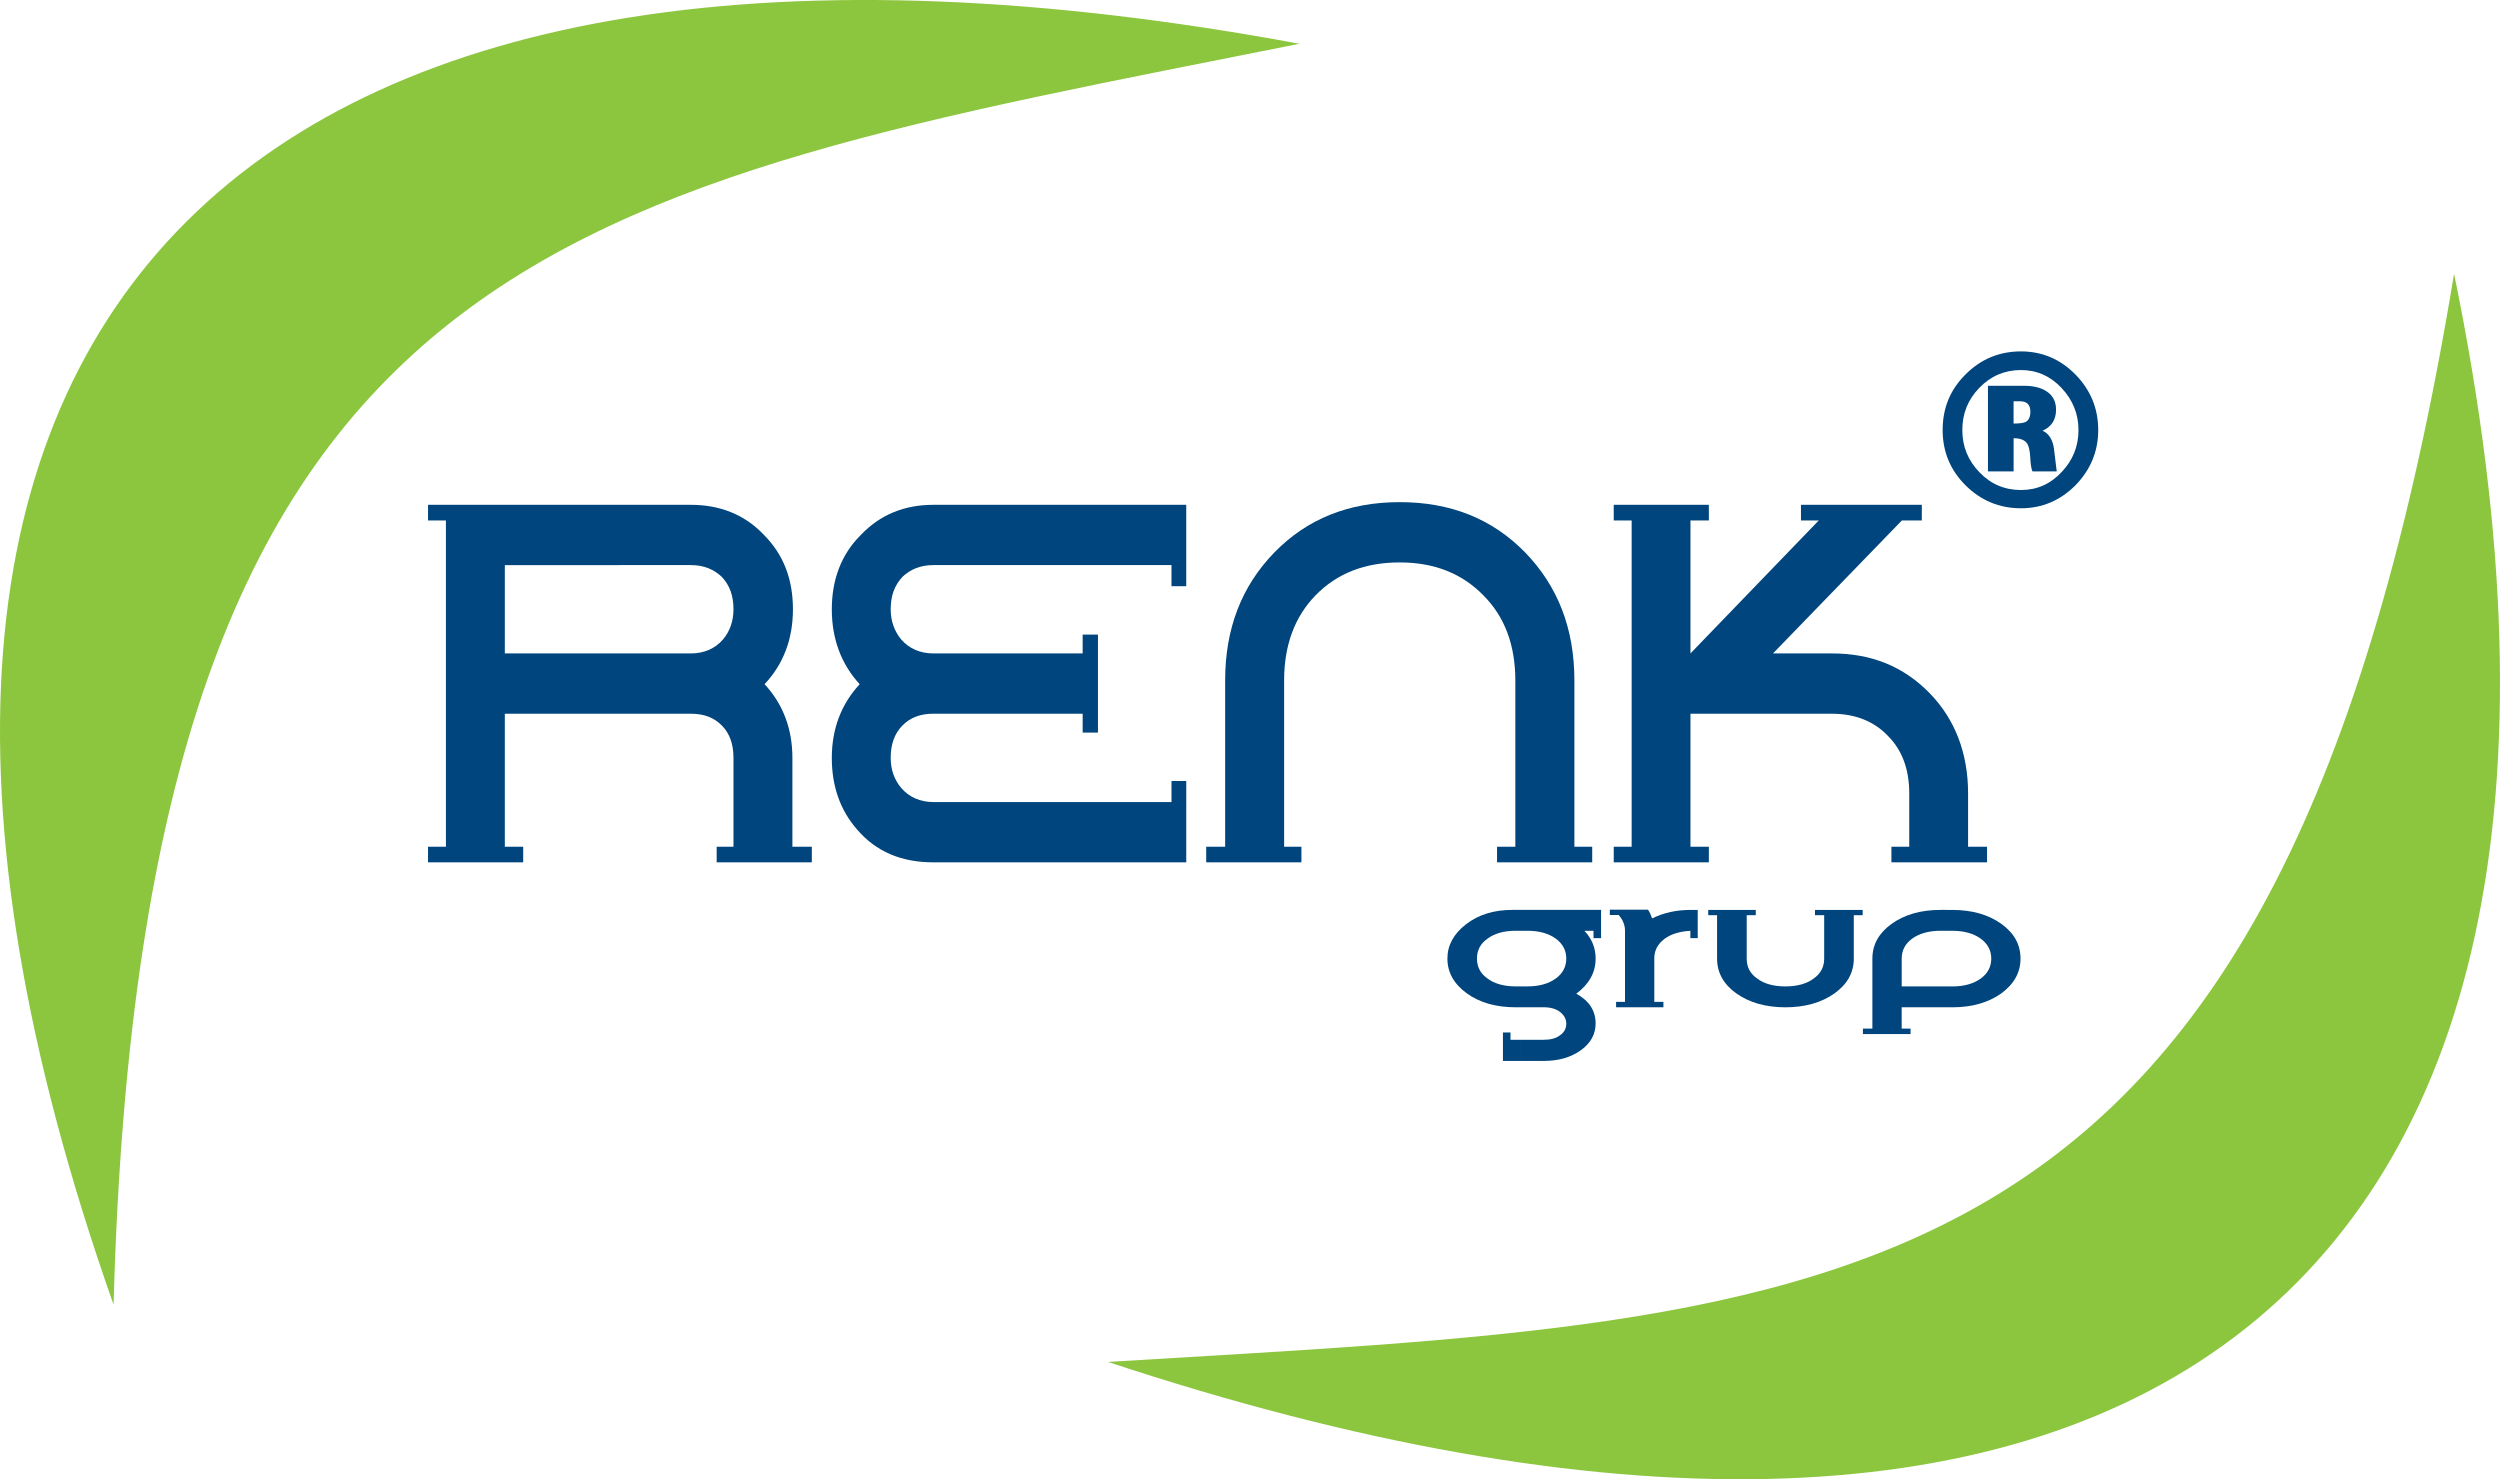
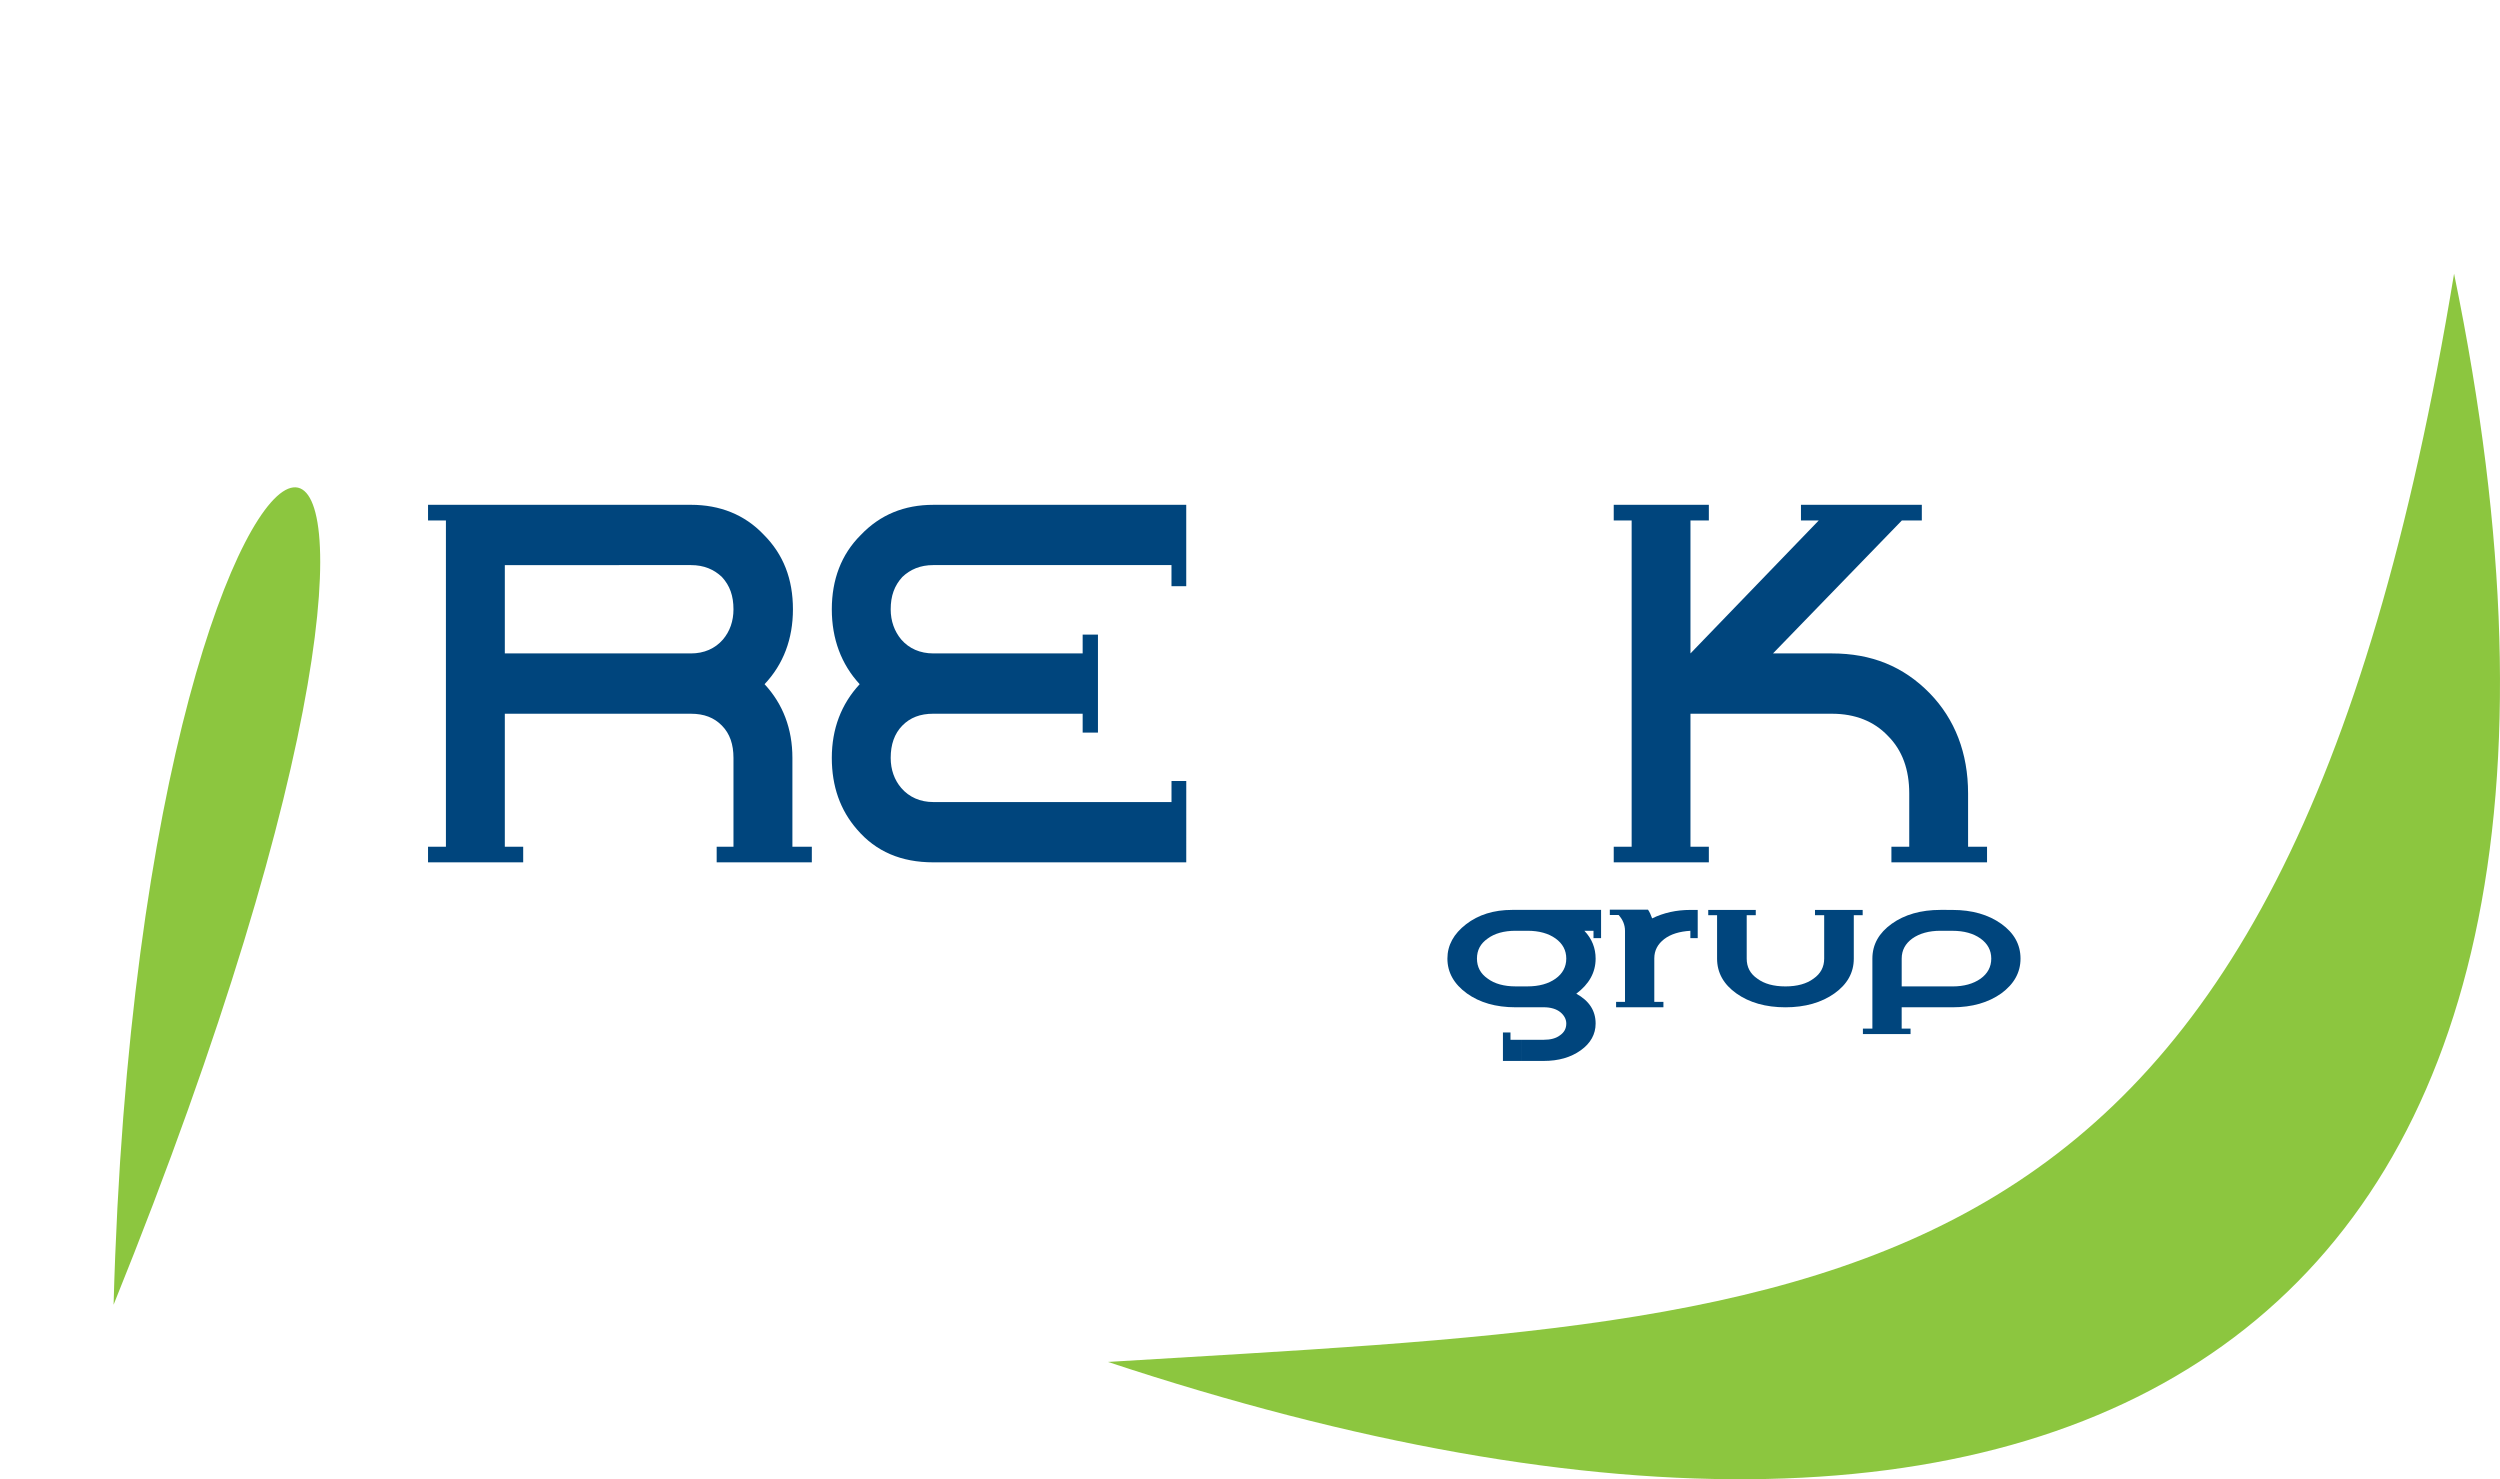
<svg xmlns="http://www.w3.org/2000/svg" version="1.1" id="Layer_1" x="0px" y="0px" width="213.793px" height="126.5px" viewBox="0 0 213.793 126.5" enable-background="new 0 0 213.793 126.5" xml:space="preserve">
  <path fill="#8CC63F" d="M209.865,23.406c18.605,90.408-30.389,121.117-115.114,93.063  C158.786,112.554,195.046,113.34,209.865,23.406" />
-   <path fill="#8CC63F" d="M9.714,111.577C-21.002,24.521,23.368-12.551,111.124,3.743C48.213,16.315,12.176,20.454,9.714,111.577" />
+   <path fill="#8CC63F" d="M9.714,111.577C48.213,16.315,12.176,20.454,9.714,111.577" />
  <path fill="#00457D" d="M69.425,73.745h-8.137v-1.334h1.437v-7.599c0-1.147-0.308-2.072-0.986-2.759  c-0.674-0.688-1.53-1.016-2.65-1.016h-6.141v-5.158h6.141c1.12,0,2.061-0.41,2.738-1.191c0.59-0.698,0.898-1.571,0.898-2.581  c0-1.152-0.308-2.027-0.986-2.764c-0.674-0.641-1.53-1.018-2.65-1.018h-6.141V43.17h6.141c2.47,0,4.583,0.836,6.201,2.532  c1.715,1.708,2.52,3.827,2.52,6.404c0,2.529-0.813,4.695-2.426,6.403c1.574,1.701,2.38,3.817,2.38,6.302v7.598h1.662L69.425,73.745   M52.948,61.037h-9.777v11.374h1.571v1.334h-8.138v-1.334h1.53V44.508h-1.53v-1.337h16.344v5.155h-9.777v7.553h9.777V61.037z" />
  <path fill="#00457D" d="M101.445,73.745H79.814c-2.744,0-4.902-0.92-6.519-2.808c-1.441-1.653-2.161-3.688-2.161-6.125  c0-2.484,0.808-4.601,2.383-6.302c-1.575-1.708-2.383-3.874-2.383-6.403c0-2.535,0.808-4.696,2.475-6.354  c1.664-1.746,3.732-2.582,6.204-2.582h21.631v6.96h-1.262v-1.806H79.814c-1.121,0-1.978,0.376-2.651,1.018  c-0.673,0.736-0.993,1.612-0.993,2.764c0,1.009,0.32,1.882,0.901,2.581c0.675,0.781,1.623,1.191,2.744,1.191h12.771V54.27h1.308  v8.378h-1.308v-1.612H79.814c-1.121,0-1.978,0.328-2.651,1.016s-0.993,1.612-0.993,2.759c0,1.02,0.32,1.891,0.901,2.574  c0.675,0.785,1.623,1.205,2.744,1.205h20.369V66.79h1.262L101.445,73.745" />
-   <path fill="#00457D" d="M136.161,73.745h-8.138v-1.334h1.564V58.19c0-3.002-0.896-5.44-2.734-7.279  c-1.848-1.892-4.228-2.814-7.154-2.814c-2.965,0-5.35,0.922-7.196,2.814c-1.793,1.839-2.688,4.277-2.688,7.279v14.221h1.479v1.334  h-8.143v-1.334h1.621V58.19c0-4.424,1.394-8.059,4.226-10.965c2.788-2.85,6.345-4.284,10.702-4.284  c4.362,0,7.917,1.434,10.708,4.284c2.824,2.907,4.229,6.541,4.229,10.965v14.221h1.525L136.161,73.745" />
  <path fill="#00457D" d="M169.93,73.745h-8.182v-1.334h1.525v-4.56c0-2.021-0.58-3.685-1.836-4.932  c-1.178-1.238-2.795-1.882-4.774-1.882h-12.099v11.374h1.572v1.334h-8.134v-1.334h1.532V44.508h-1.532v-1.337h8.134v1.337h-1.572  v11.371l10.97-11.371h-1.521v-1.337h10.336v1.337h-1.707l-11.021,11.371h5.041c3.377,0,6.116,1.106,8.366,3.409  c2.152,2.214,3.277,5.111,3.277,8.563v4.56h1.621v1.334" />
  <path fill="#00457D" d="M136.919,80.228h-0.647v-0.629h-0.781c0.654,0.685,0.962,1.487,0.962,2.377c0,1.188-0.556,2.181-1.653,3.002  c1.098,0.604,1.653,1.448,1.653,2.551c0,0.912-0.427,1.688-1.274,2.291c-0.848,0.606-1.898,0.908-3.173,0.908h-1.877V88.92h1.877  c0.599,0,1.067-0.125,1.397-0.381c0.361-0.248,0.541-0.578,0.541-1.012c0-0.361-0.18-0.701-0.51-0.969  c-0.342-0.277-0.83-0.42-1.43-0.42h-1.877v-1.785h0.499c0.993,0,1.795-0.227,2.401-0.66c0.604-0.43,0.916-1.008,0.916-1.719  c0-0.715-0.313-1.283-0.916-1.717c-0.606-0.434-1.408-0.66-2.401-0.66h-0.499v-1.785h6.792V80.228 M130.127,90.728h-1.6v-2.437  h0.645v0.629h0.955V90.728z M130.127,86.14h-0.523c-1.686,0-3.068-0.402-4.162-1.187c-1.098-0.799-1.664-1.789-1.664-2.979  c0-1.139,0.543-2.121,1.589-2.93c1.059-0.822,2.381-1.232,3.942-1.232h0.818v1.785h-0.523c-0.983,0-1.793,0.227-2.375,0.66  c-0.627,0.434-0.924,1.002-0.924,1.717c0,0.711,0.297,1.289,0.924,1.719c0.582,0.434,1.392,0.66,2.375,0.66h0.523V86.14  L130.127,86.14z" />
  <path fill="#00457D" d="M145.184,80.228h-0.629v-0.629c-0.918,0.055-1.676,0.278-2.236,0.709c-0.557,0.43-0.848,0.974-0.848,1.646  v3.721h0.78v0.466h-4.047v-0.466h0.762v-6.075c0-0.498-0.185-0.953-0.548-1.354h-0.751V77.79h3.263  c0.141,0.198,0.25,0.455,0.356,0.748c0.987-0.484,2.082-0.724,3.269-0.724h0.629V80.228" />
  <path fill="#00457D" d="M159.291,78.265h-0.76v3.717c0,1.205-0.563,2.197-1.658,2.974c-1.1,0.782-2.512,1.186-4.188,1.186  c-1.682,0-3.092-0.402-4.193-1.186c-1.09-0.775-1.653-1.769-1.653-2.974v-3.717h-0.756v-0.451h4.065v0.451h-0.775v3.717  c0,0.705,0.283,1.283,0.915,1.713c0.581,0.435,1.383,0.66,2.397,0.66c1.008,0,1.817-0.228,2.396-0.66  c0.62-0.43,0.917-1.008,0.917-1.713v-3.717h-0.785v-0.451h4.076L159.291,78.265" />
  <path fill="#00457D" d="M172.789,81.976c0,1.188-0.555,2.181-1.648,2.979c-1.102,0.782-2.492,1.186-4.166,1.186h-0.519v-1.785h0.519  c0.979,0,1.782-0.227,2.395-0.66c0.602-0.43,0.917-1.008,0.917-1.719c0-0.715-0.315-1.283-0.917-1.717  c-0.611-0.434-1.414-0.66-2.395-0.66h-0.519v-1.785h0.519c1.674,0,3.064,0.402,4.166,1.186  C172.234,79.782,172.789,80.769,172.789,81.976 M166.456,86.14h-3.83v1.821h0.759v0.47h-4.074v-0.47h0.81v-5.985  c0-1.207,0.562-2.194,1.655-2.978c1.096-0.783,2.49-1.186,4.166-1.186h0.516v1.785h-0.516c-0.983,0-1.791,0.227-2.402,0.66  c-0.598,0.434-0.912,1.002-0.912,1.717v2.379h3.83L166.456,86.14L166.456,86.14z" />
-   <path fill="#00457D" d="M172.827,30.051c1.813,0,3.374,0.666,4.673,1.99c1.283,1.323,1.934,2.902,1.934,4.728  c0,1.819-0.649,3.395-1.934,4.718c-1.299,1.31-2.859,1.979-4.673,1.979c-1.847,0-3.429-0.662-4.738-1.962  c-1.315-1.312-1.96-2.889-1.96-4.734c0-1.863,0.645-3.454,1.96-4.752C169.398,30.705,170.98,30.051,172.827,30.051 M172.827,31.645  c-1.39,0-2.581,0.511-3.55,1.511c-0.982,0.999-1.465,2.214-1.465,3.618c0,1.398,0.481,2.602,1.465,3.614  c0.969,1.014,2.16,1.517,3.55,1.517c1.373,0,2.534-0.514,3.493-1.554c0.947-0.997,1.426-2.188,1.426-3.576  c0-1.368-0.48-2.563-1.443-3.592C175.344,32.158,174.184,31.645,172.827,31.645z M170.001,32.991h3.095  c0.754,0,1.375,0.145,1.842,0.426c0.596,0.355,0.89,0.897,0.89,1.612c0,0.861-0.384,1.465-1.155,1.806  c0.539,0.239,0.868,0.754,0.977,1.542c0.082,0.634,0.158,1.284,0.235,1.935h-2.075c-0.107-0.241-0.164-0.661-0.191-1.246  c-0.036-0.54-0.122-0.913-0.252-1.12c-0.202-0.314-0.596-0.471-1.168-0.471v2.837h-2.194v-7.321H170.001z M172.195,34.317v1.903  c0.505,0,0.854-0.046,1.033-0.137c0.265-0.14,0.404-0.434,0.404-0.878c0-0.592-0.292-0.888-0.883-0.888H172.195z" />
</svg>